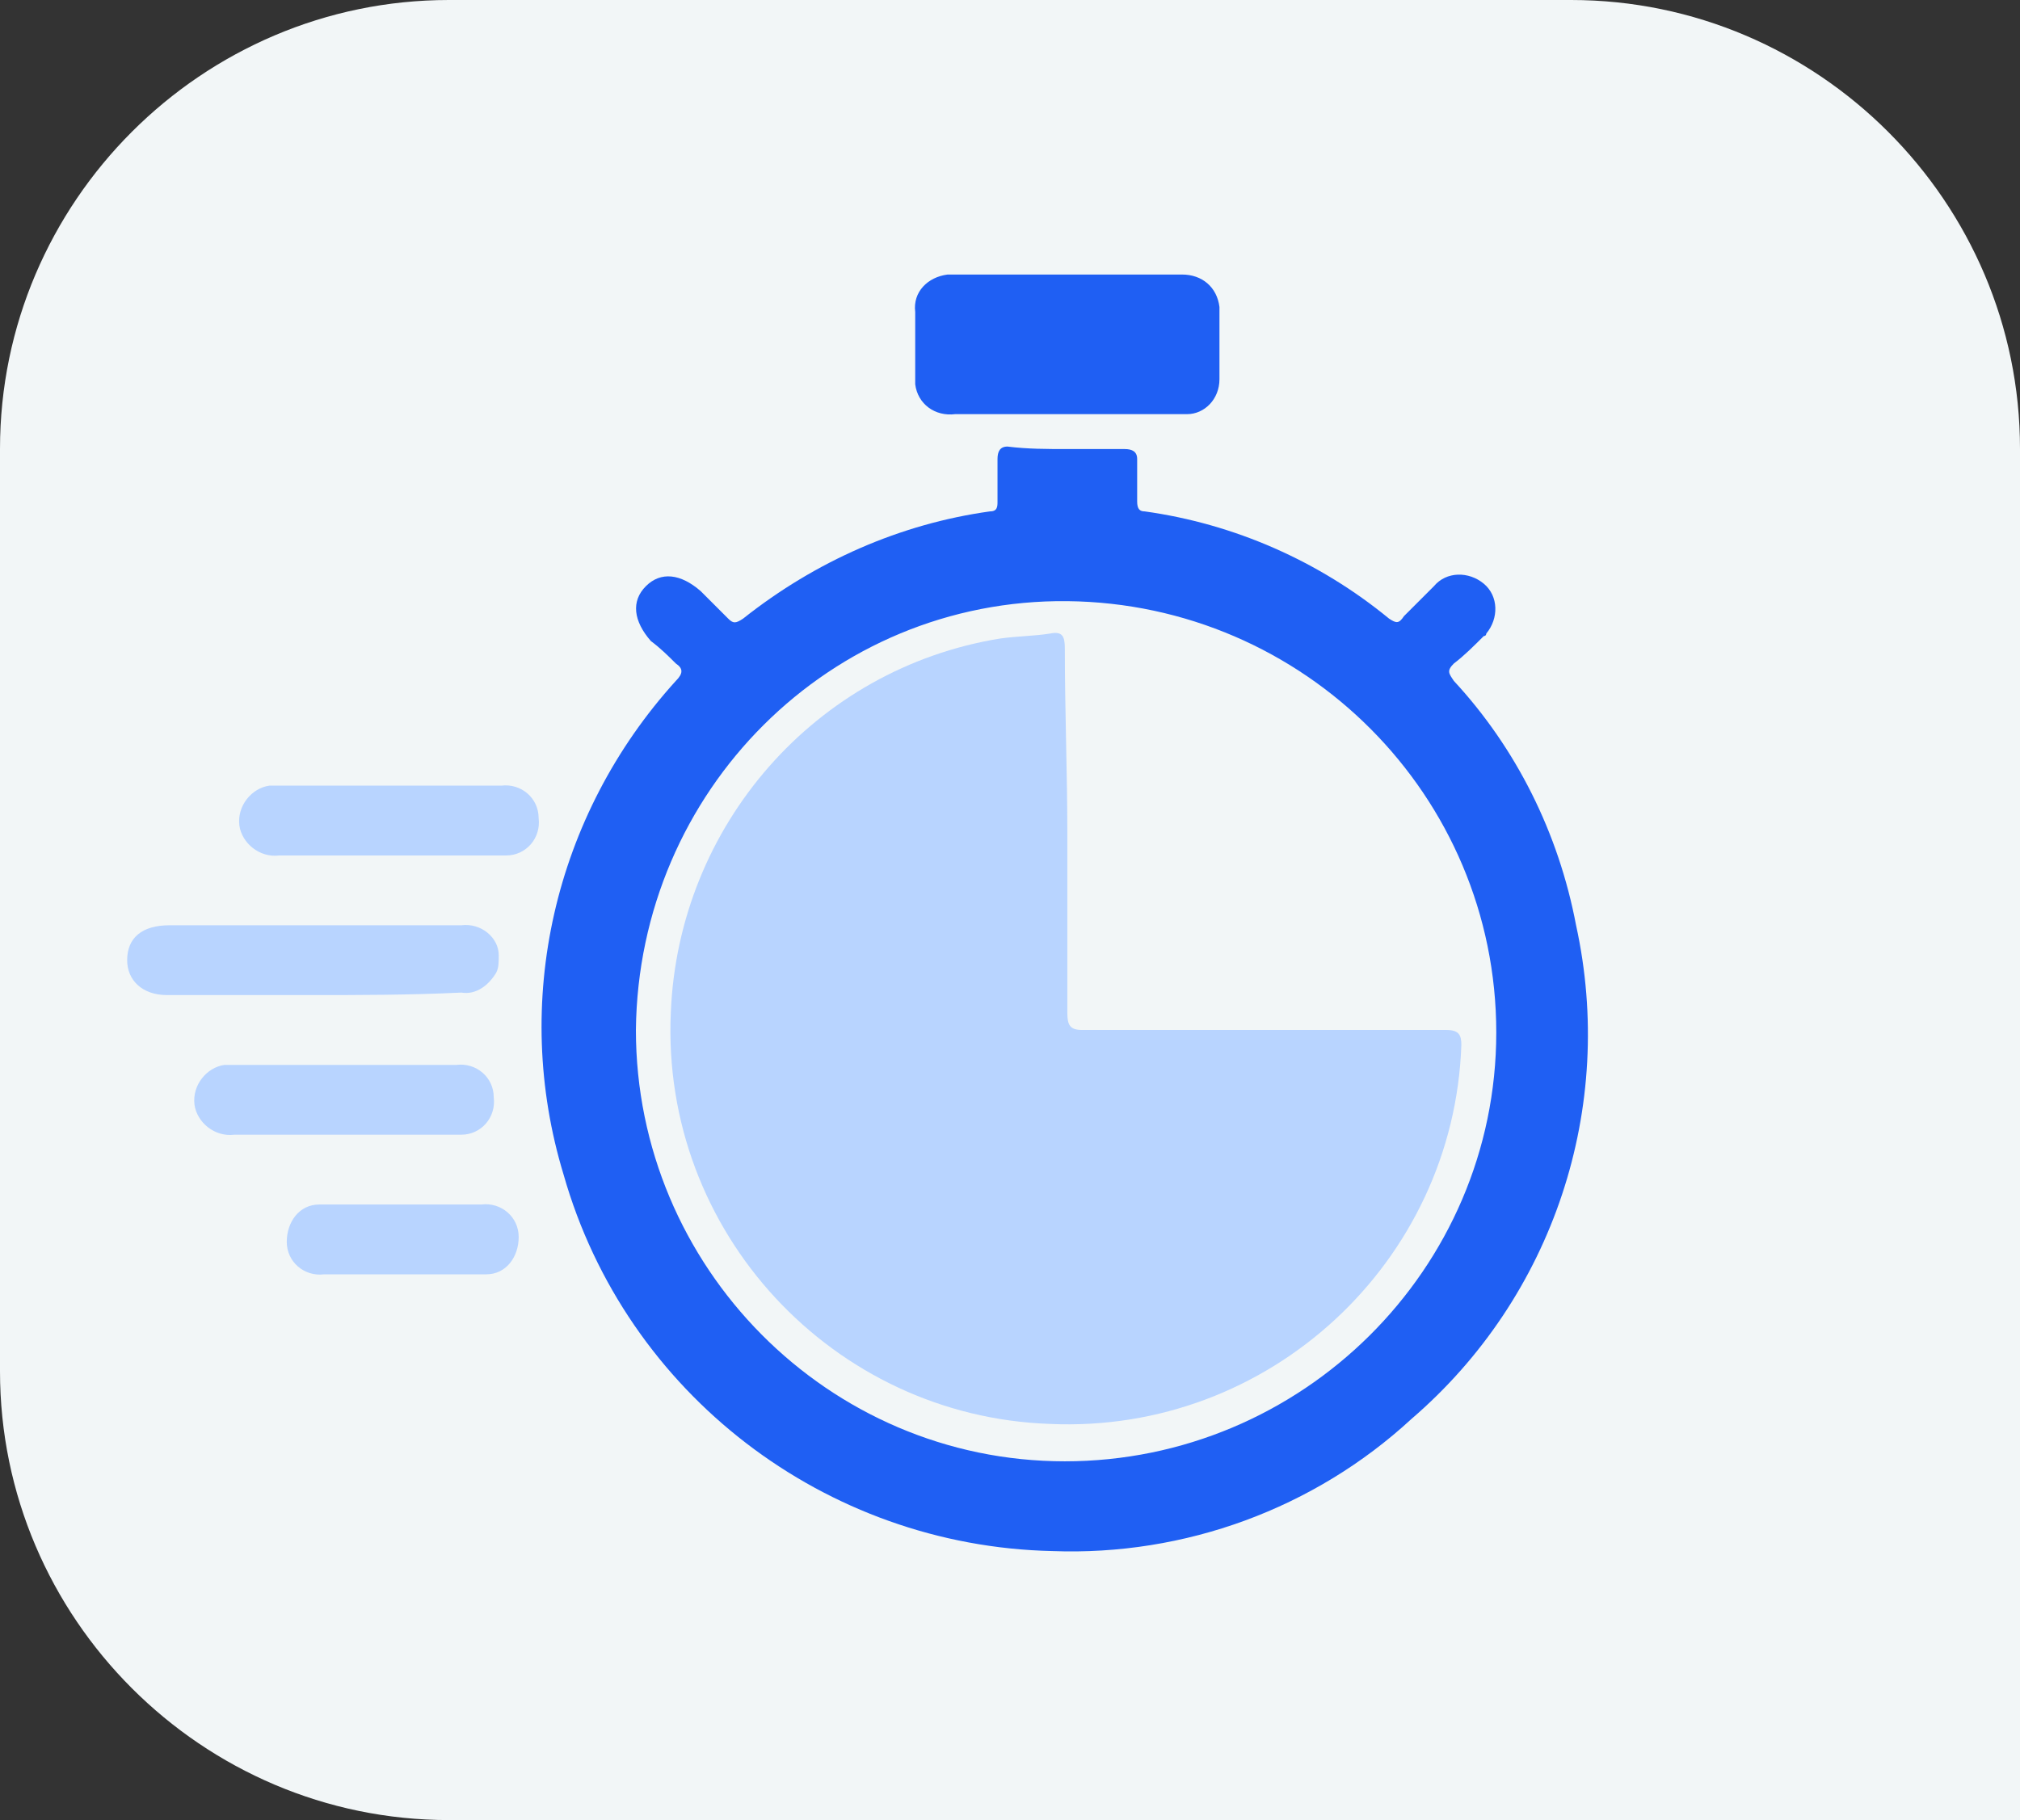
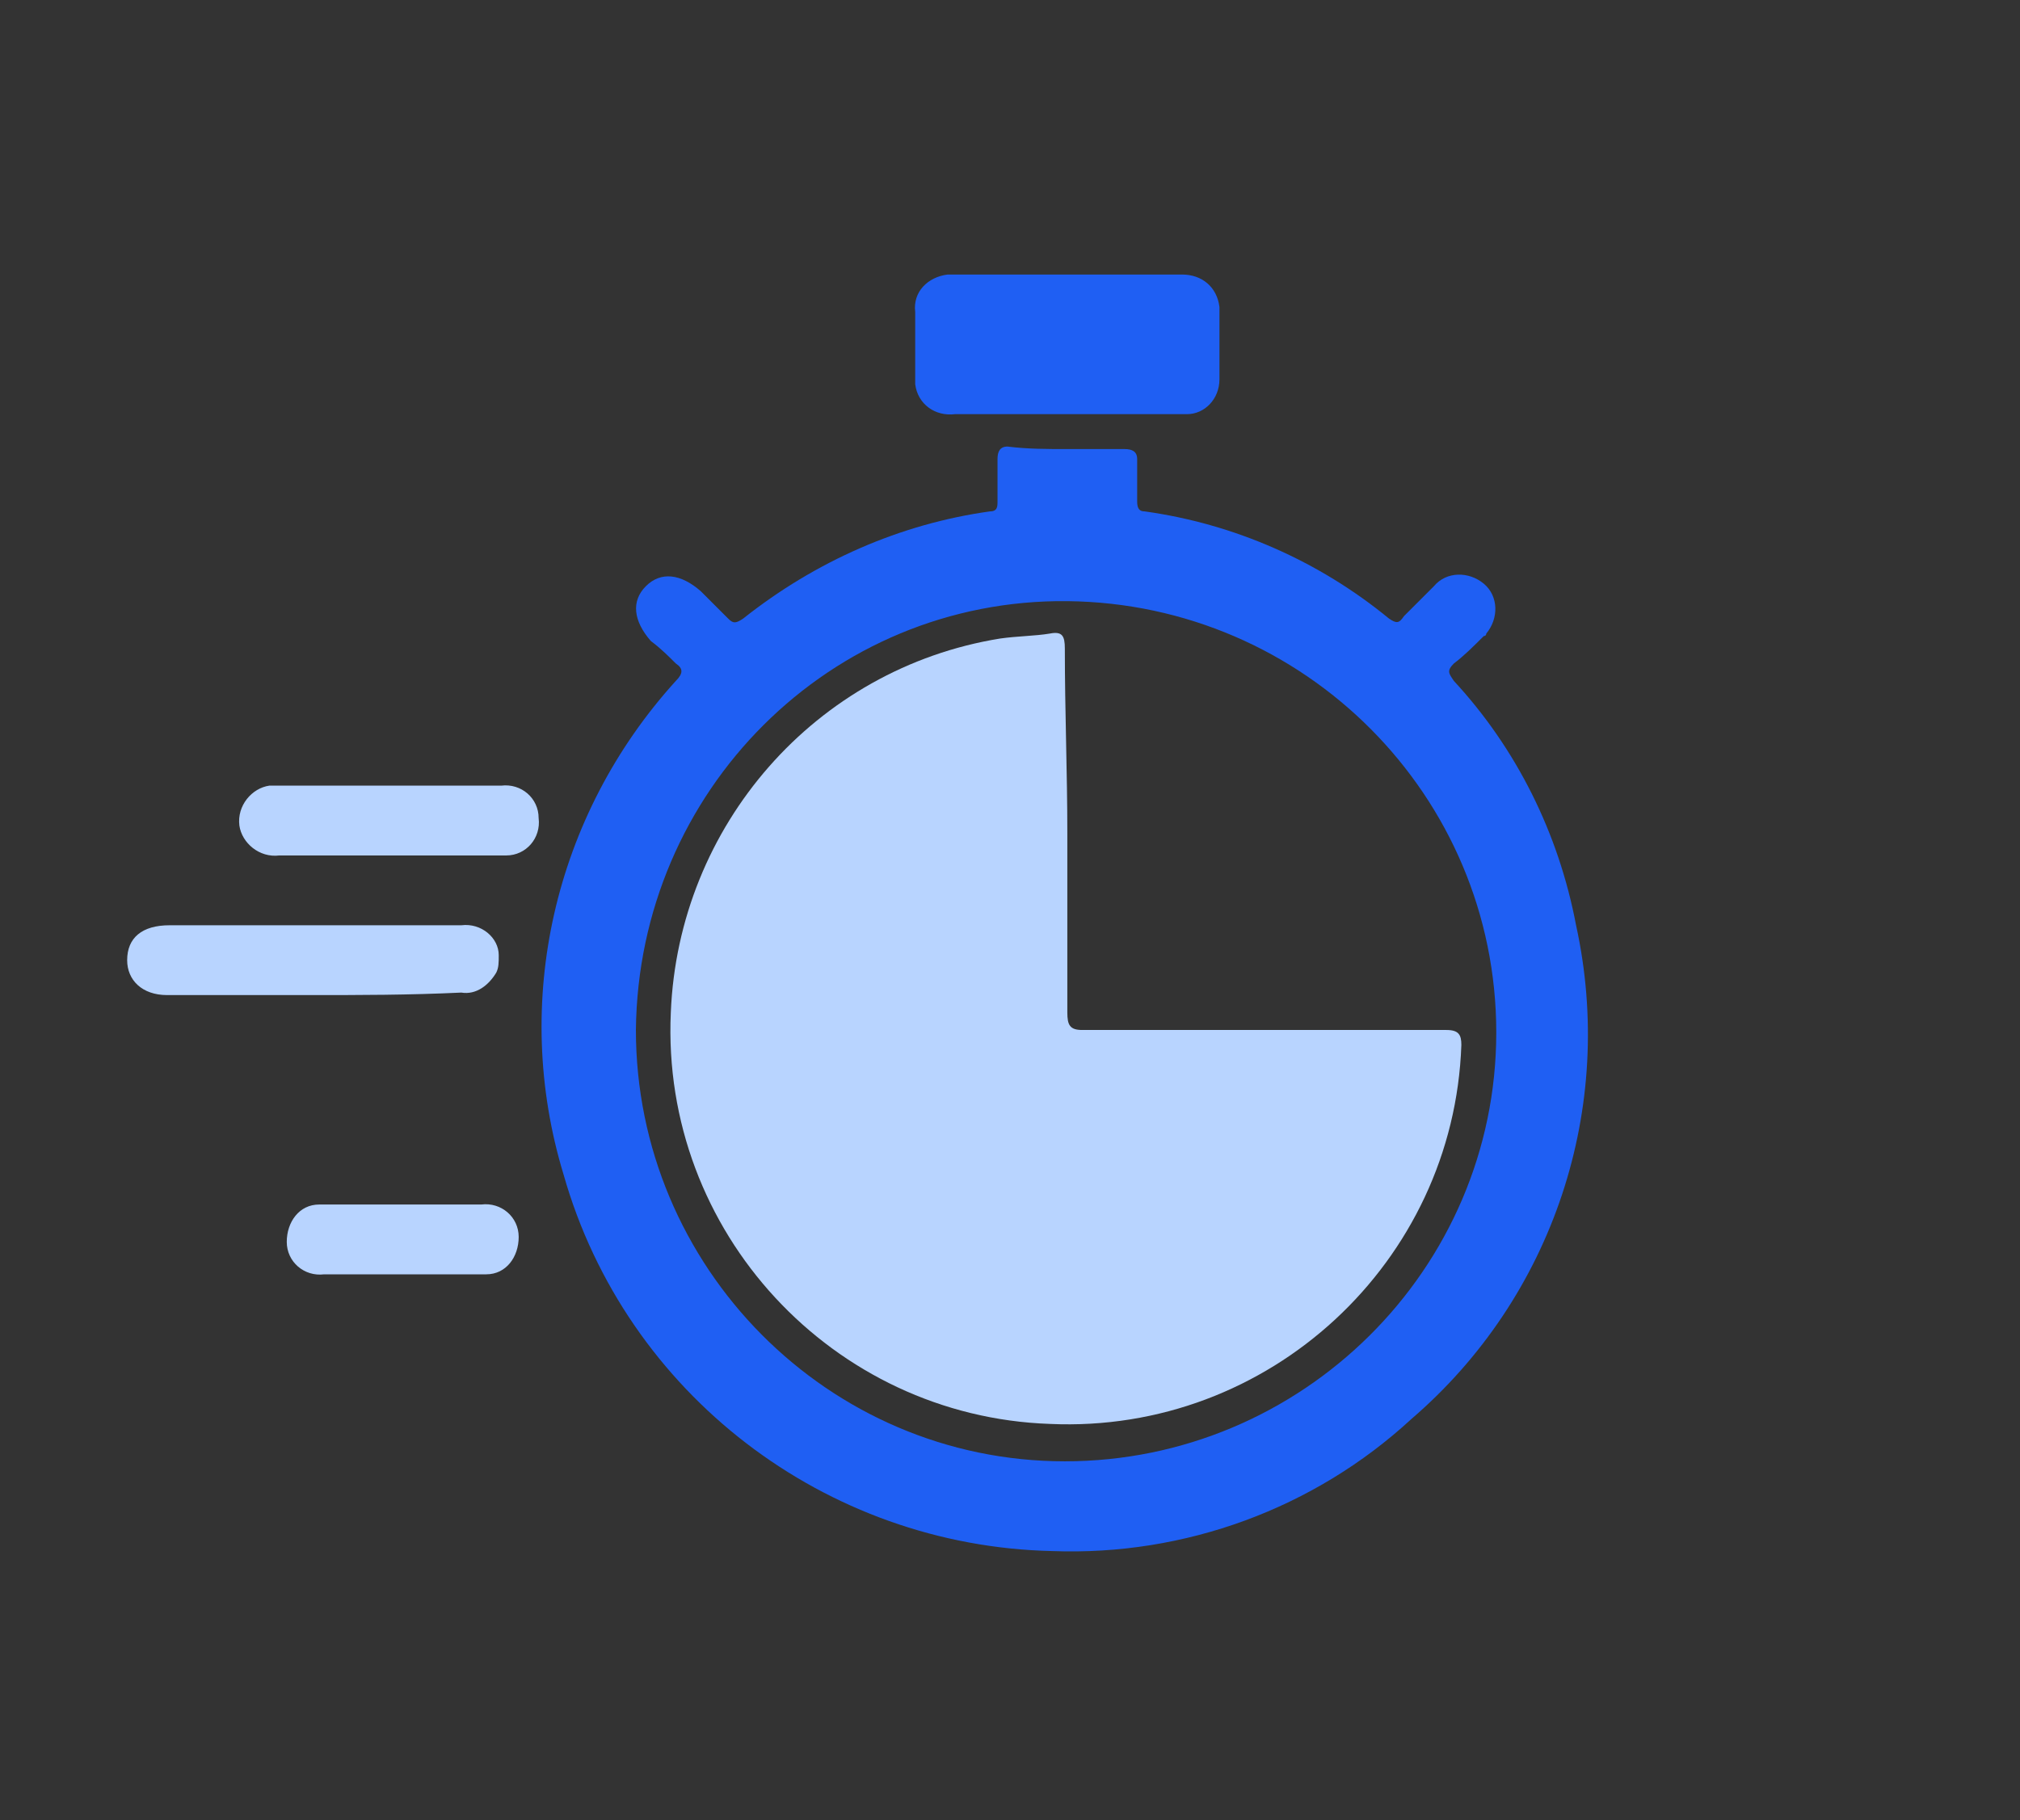
<svg xmlns="http://www.w3.org/2000/svg" version="1.1" id="Layer_1" x="0px" y="0px" viewBox="0 0 81 73" style="enable-background:new 0 0 81 73;" xml:space="preserve">
  <rect x="0" y="0" width="81" height="73" fill="#333333" stroke="none" />
  <style type="text/css">
	.st0{fill:#F2F6F7;}
	.st1{fill:#1F5FF3;}
	.st2{fill:#B8D4FF;}
</style>
  <g id="Group_29125" transform="translate(595 -4035)">
-     <path id="Rectangle_10352" class="st0" d="M-577,4035h45c9.9,0,18,8.1,18,18v55l0,0h-63c-9.9,0-18-8.1-18-18v-37   C-595,4043.1-586.9,4035-577,4035z" />
    <g id="Group_29111" transform="translate(-19.809 -1.731)">
      <g id="Group_29110" transform="translate(-87.692 -13.858)">
        <path id="Path_20352" class="st1" d="M-444.7,4068.6c0.8,0,1.6,0,2.3,0c0.3,0,0.5,0.1,0.5,0.4c0,0.6,0,1.2,0,1.7     c0,0.3,0.1,0.4,0.3,0.4c3.6,0.5,7,2,9.8,4.3c0.3,0.2,0.4,0.2,0.6-0.1c0.4-0.4,0.8-0.8,1.2-1.2c0.5-0.6,1.4-0.6,2-0.1     c0.6,0.5,0.6,1.4,0.1,2c0,0,0,0.1-0.1,0.1c-0.4,0.4-0.8,0.8-1.2,1.1c-0.3,0.3-0.2,0.4,0,0.7c2.5,2.7,4.2,6.1,4.9,9.8     c1.6,7.3-0.9,14.9-6.6,19.8c-3.9,3.6-9.1,5.5-14.4,5.3c-9.1-0.2-17.1-6.3-19.6-15.1c-2.1-6.9-0.4-14.4,4.5-19.8     c0.3-0.3,0.3-0.5,0-0.7c-0.3-0.3-0.6-0.6-1-0.9c-0.7-0.8-0.8-1.6-0.2-2.2s1.4-0.5,2.2,0.2c0.4,0.4,0.7,0.7,1.1,1.1     c0.2,0.2,0.3,0.2,0.6,0c2.9-2.3,6.3-3.8,9.9-4.3c0.3,0,0.3-0.2,0.3-0.4c0-0.6,0-1.2,0-1.7c0-0.3,0.1-0.5,0.4-0.5     C-446.3,4068.6-445.5,4068.6-444.7,4068.6z M-462,4091.9c0,9.5,7.7,17.3,17.2,17.3c9.5,0,17.3-7.7,17.3-17.2     c0-9.5-7.7-17.2-17.2-17.3C-454.2,4074.6-461.9,4082.3-462,4091.9C-462,4091.8-462,4091.9-462,4091.9z" />
        <path id="Path_20353" class="st1" d="M-444.8,4067.2c-1.5,0-3,0-4.4,0c-0.8,0.1-1.5-0.4-1.6-1.2c0-0.1,0-0.3,0-0.4     c0-0.8,0-1.7,0-2.5c-0.1-0.8,0.5-1.4,1.3-1.5c0.1,0,0.1,0,0.2,0c3.1,0,6.1,0,9.2,0c0.8,0,1.4,0.5,1.5,1.3c0,0.1,0,0.1,0,0.2     c0,0.9,0,1.8,0,2.7c0,0.8-0.6,1.4-1.3,1.4c-0.1,0-0.1,0-0.2,0C-441.7,4067.2-443.2,4067.2-444.8,4067.2z" />
        <path id="Path_20354" class="st2" d="M-475,4090.5c-1.9,0-3.9,0-5.8,0c-1,0-1.6-0.6-1.6-1.4c0-0.9,0.6-1.4,1.7-1.4     c3.9,0,7.8,0,11.7,0c0.8-0.1,1.5,0.5,1.5,1.2c0,0.3,0,0.5-0.1,0.7c-0.3,0.5-0.8,0.9-1.4,0.8     C-471.1,4090.5-473.1,4090.5-475,4090.5z" />
        <path id="Path_20355" class="st2" d="M-471.8,4084.9c-1.5,0-3,0-4.5,0c-0.8,0.1-1.5-0.5-1.6-1.2c-0.1-0.8,0.5-1.5,1.2-1.6     c0.1,0,0.2,0,0.3,0c3,0,6,0,9,0c0.8-0.1,1.5,0.5,1.5,1.3c0.1,0.8-0.5,1.5-1.3,1.5c-0.1,0-0.2,0-0.3,0     C-468.8,4084.9-470.3,4084.9-471.8,4084.9z" />
-         <path id="Path_20356" class="st2" d="M-473.7,4096.1c-1.5,0-2.9,0-4.4,0c-0.8,0.1-1.5-0.5-1.6-1.2c-0.1-0.8,0.5-1.5,1.2-1.6     c0.1,0,0.2,0,0.3,0c3,0,6,0,9,0c0.8-0.1,1.5,0.5,1.5,1.3c0.1,0.8-0.5,1.5-1.3,1.5c-0.1,0-0.2,0-0.3,0     C-470.7,4096.1-472.2,4096.1-473.7,4096.1z" />
        <path id="Path_20357" class="st2" d="M-471.3,4098.9c1,0,2.1,0,3.1,0c0.8-0.1,1.5,0.5,1.5,1.3s-0.5,1.5-1.3,1.5     c-0.1,0-0.2,0-0.3,0c-2.1,0-4.1,0-6.2,0c-0.8,0.1-1.5-0.5-1.5-1.3s0.5-1.5,1.3-1.5c0.1,0,0.2,0,0.3,0     C-473.3,4098.9-472.3,4098.9-471.3,4098.9z" />
        <path id="Path_20359" class="st2" d="M-444.7,4084c0,2.4,0,4.8,0,7.2c0,0.5,0.1,0.7,0.6,0.7c4.9,0,9.8,0,14.6,0     c0.5,0,0.6,0.2,0.6,0.6c-0.3,8.7-7.7,15.6-16.5,15.2c-8.7-0.3-15.6-7.7-15.2-16.5c0.3-7.5,5.8-13.8,13.2-15     c0.7-0.1,1.4-0.1,2-0.2c0.5-0.1,0.6,0.1,0.6,0.6C-444.8,4079.1-444.7,4081.6-444.7,4084z" />
      </g>
    </g>
  </g>
</svg>